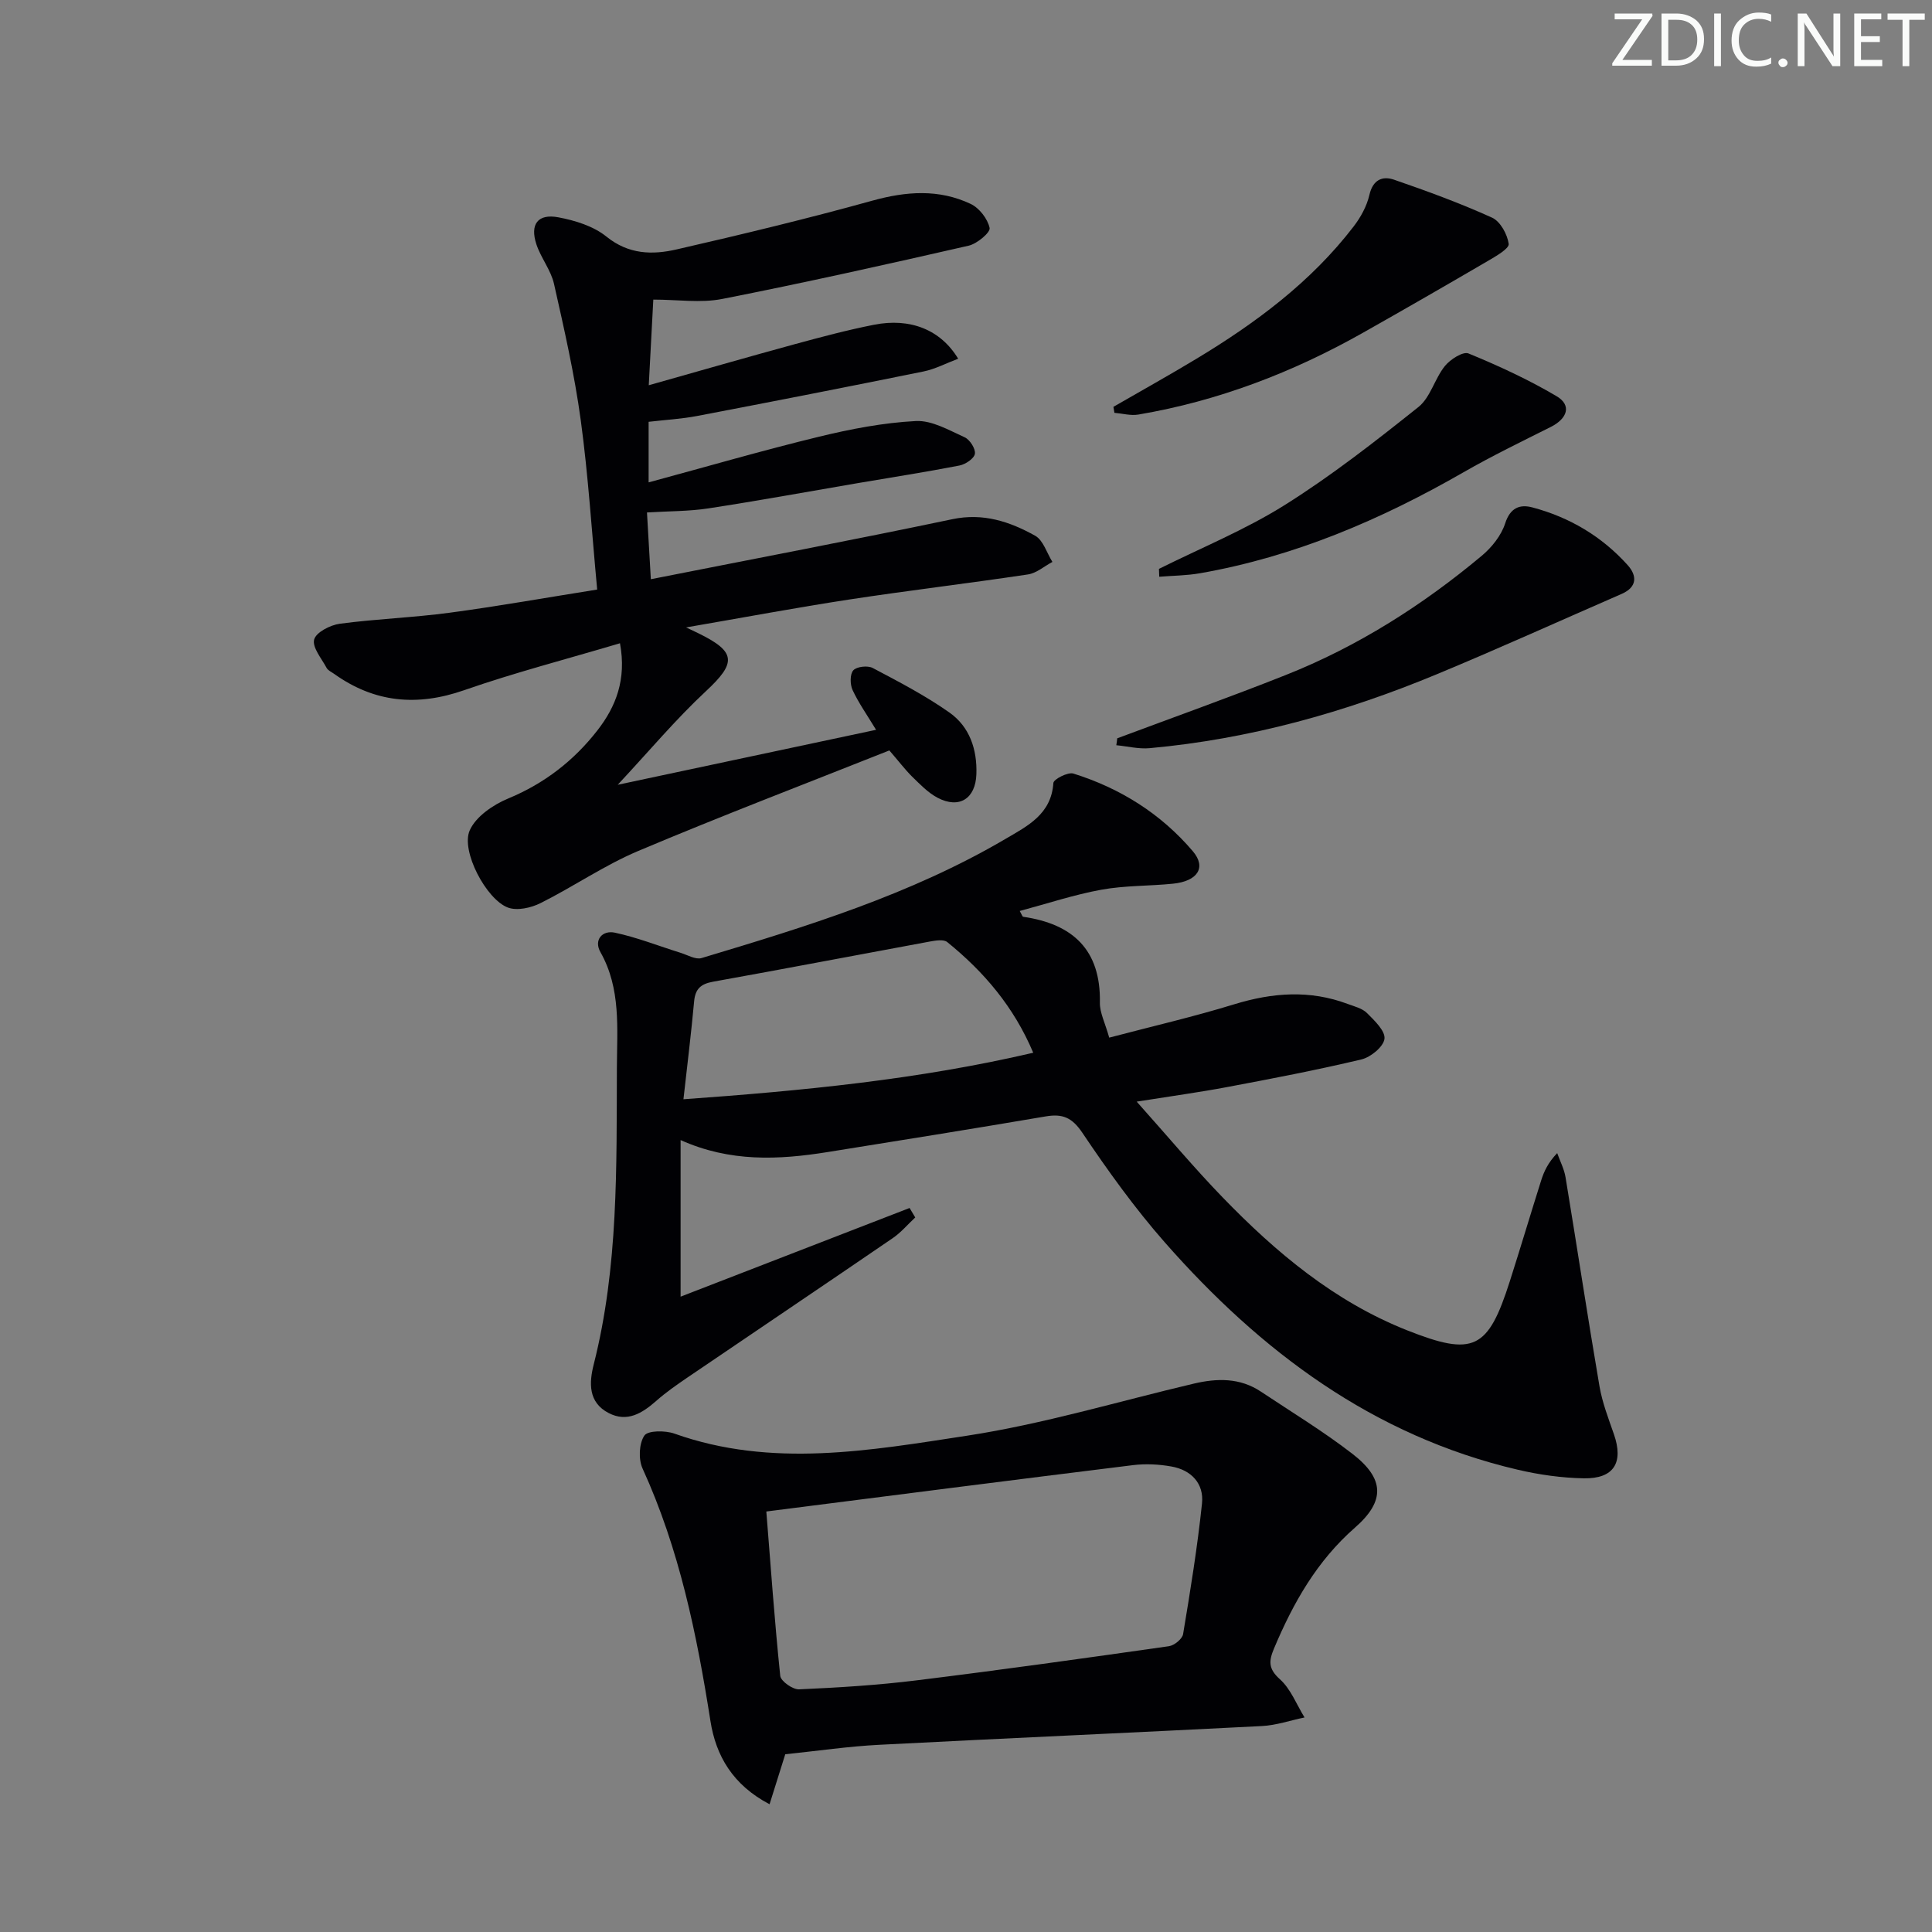
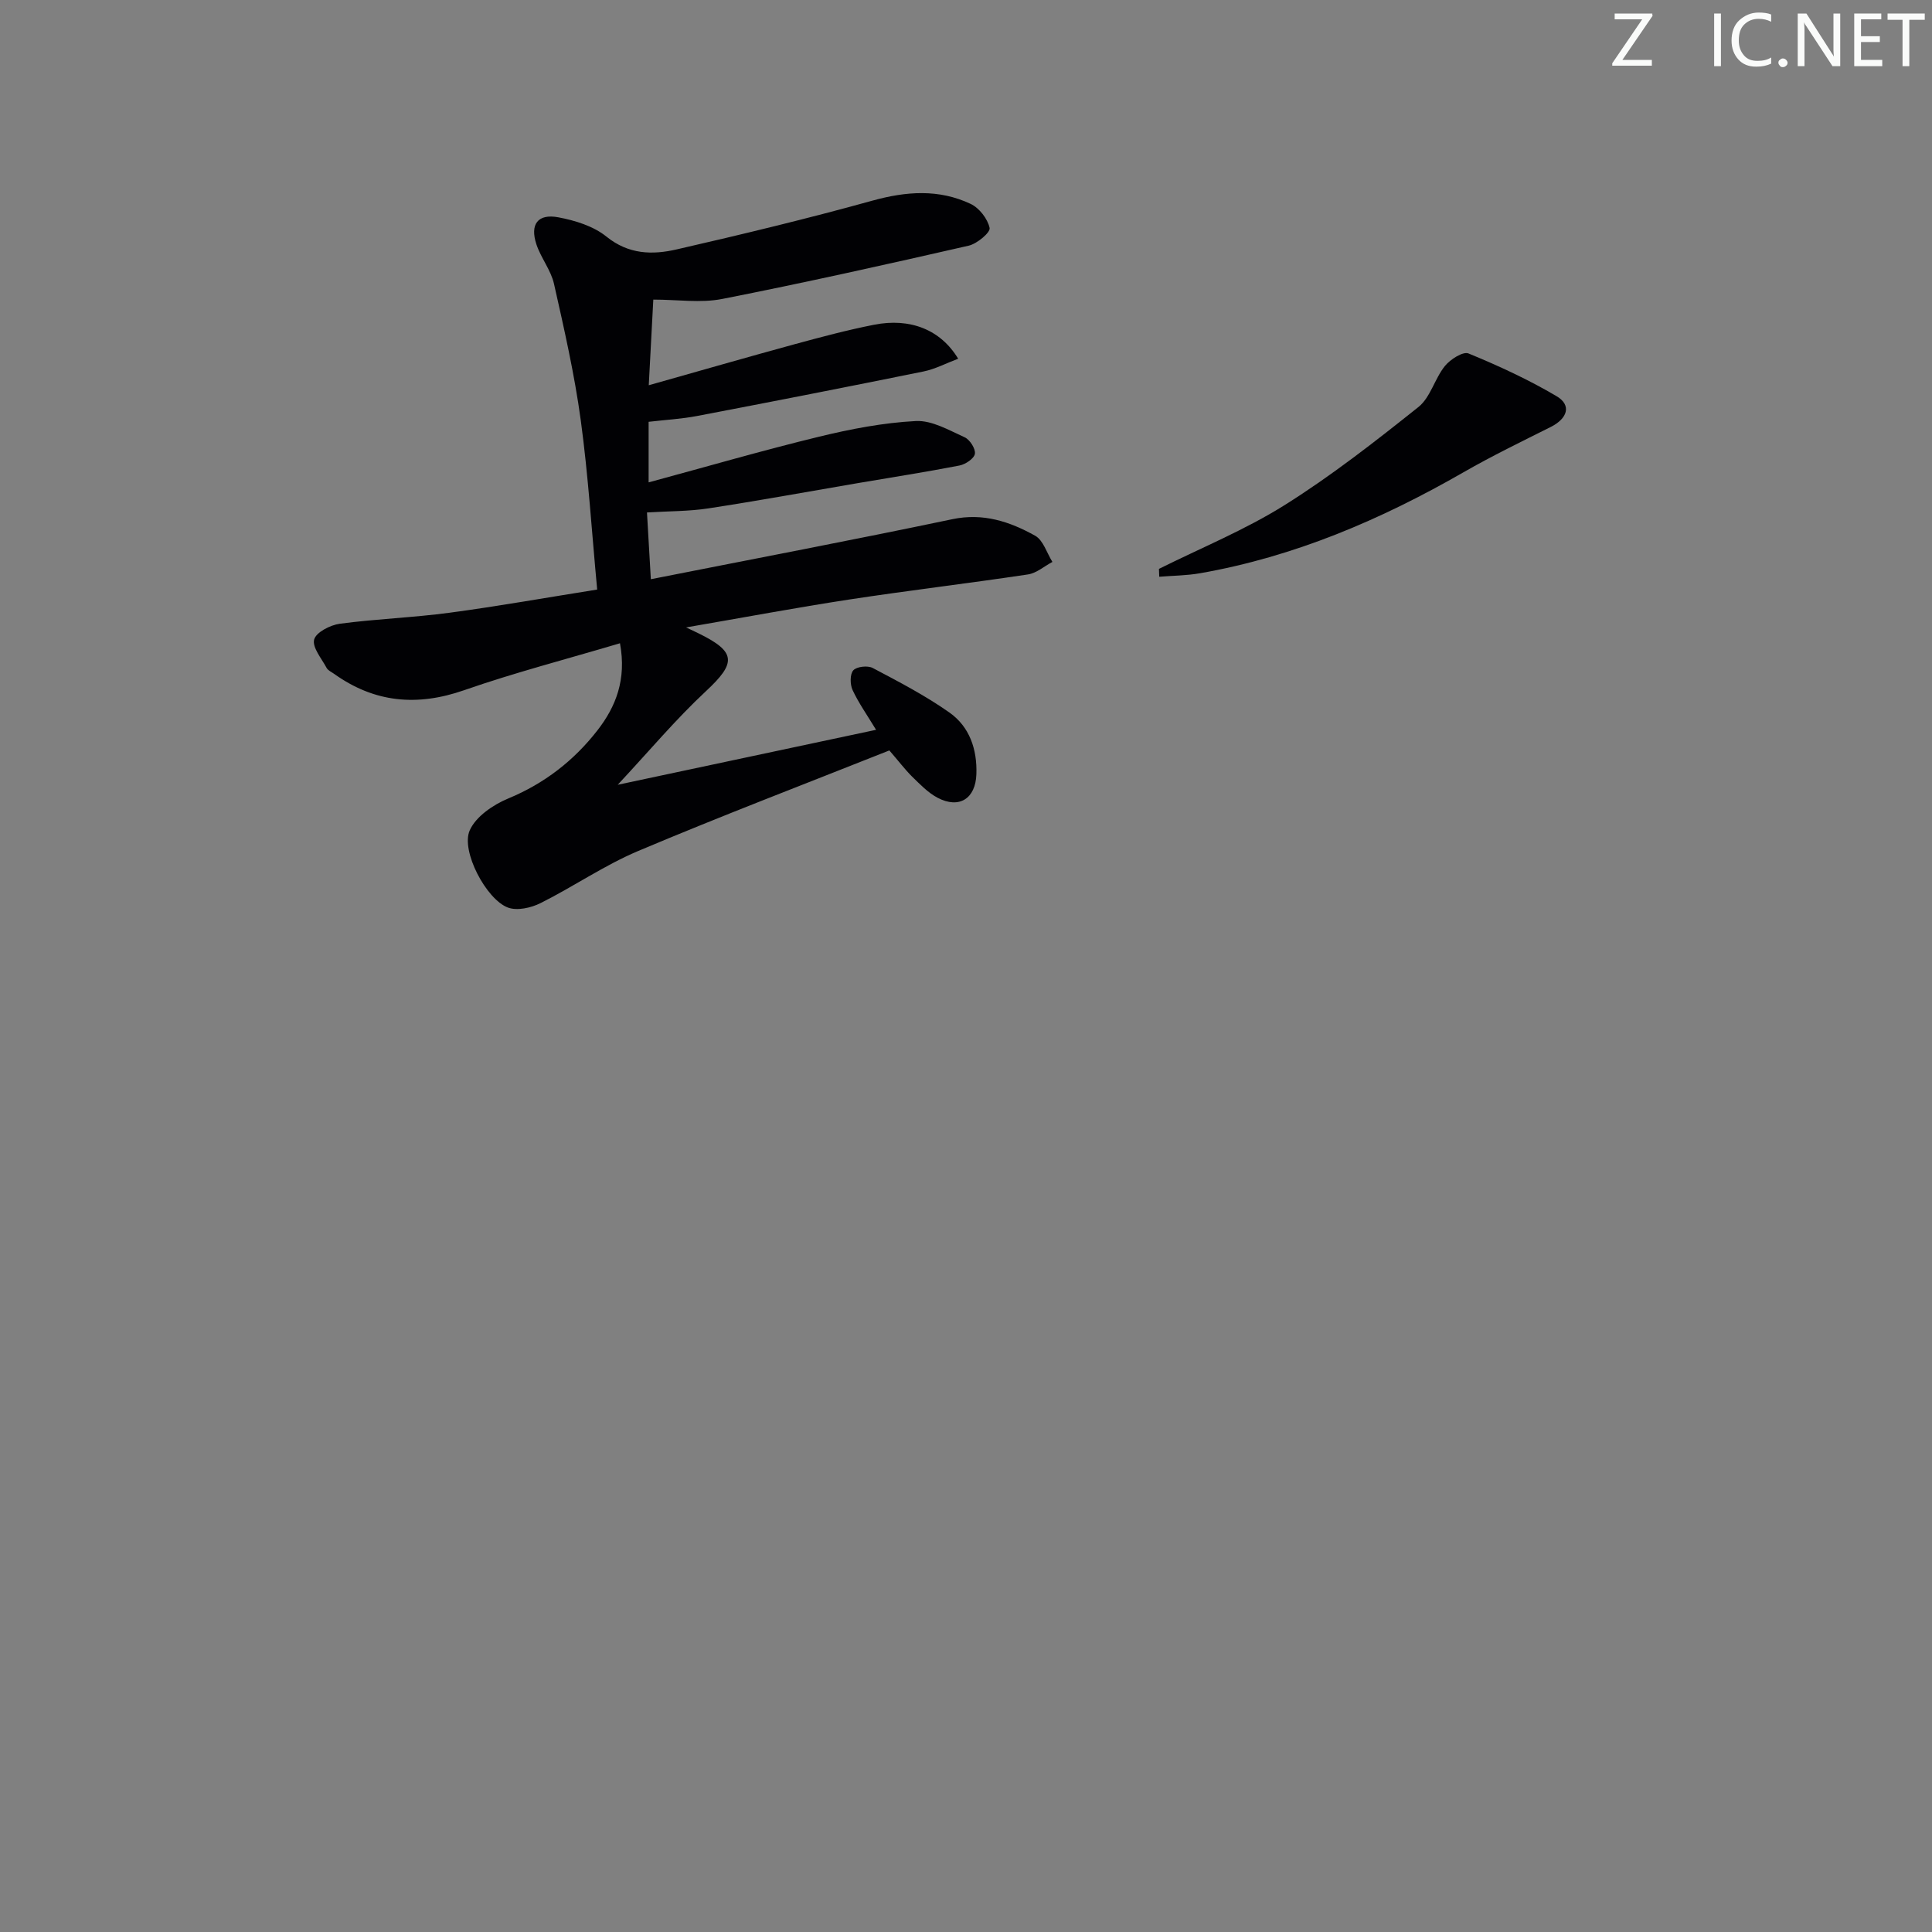
<svg xmlns="http://www.w3.org/2000/svg" enable-background="new 0 0 400 400" viewBox="0 0 400 400">
  <rect x="0" y="0" width="400" height="400" fill="#808080" stroke="none" />
  <g fill="#fafbfa">
    <path d="m342.2 3.2-6.3 9.2h6.1v1.2h-8.2v-.5l6.2-9.1h-5.7v-1.2h7.8v.4z" />
-     <path d="m344 13.7v-10.9h3.1c1.6 0 3 .5 4.1 1.4 1.1 1 1.6 2.2 1.6 3.9s-.5 3-1.6 4-2.5 1.5-4.2 1.5h-3zm1.4-9.6v8.4h1.6c1.4 0 2.5-.4 3.2-1.1.8-.8 1.2-1.8 1.2-3.2s-.4-2.4-1.2-3.1-1.8-1-3.1-1z" />
    <path d="m356.3 2.8v10.9h-1.4v-10.9z" />
    <path d="m366.6 13.2c-.8.4-1.8.6-3 .6-1.6 0-2.8-.5-3.7-1.5s-1.4-2.3-1.4-3.9c0-1.7.5-3.2 1.6-4.2s2.4-1.6 4-1.6c1 0 1.9.1 2.6.4v1.5c-.8-.4-1.6-.6-2.6-.6-1.2 0-2.2.4-3 1.2s-1.1 1.9-1.1 3.3c0 1.3.4 2.3 1.1 3.1s1.6 1.1 2.8 1.1c1.1 0 2-.2 2.8-.7v1.3z" />
    <path d="m368.2 13c0-.3.1-.5.3-.6.2-.2.4-.3.6-.3.3 0 .5.1.7.3s.3.4.3.6-.1.5-.3.6c-.2.2-.4.3-.7.3s-.5-.1-.6-.3c-.2-.2-.3-.4-.3-.6z" />
    <path d="m381.1 13.7h-1.7l-5.5-8.4c-.2-.2-.3-.5-.4-.7 0 .2.1.8.1 1.5v7.6h-1.4v-10.9h1.8l5.3 8.3c.3.4.4.6.4.8 0-.3-.1-.8-.1-1.6v-7.5h1.4v10.9z" />
    <path d="m389.7 13.7h-5.8v-10.9h5.6v1.2h-4.2v3.5h3.9v1.2h-3.9v3.7h4.4z" />
    <path d="m398.4 4.1h-3.1v9.6h-1.4v-9.6h-3.1v-1.3h7.7v1.3z" />
  </g>
-   <path d="m140.91 236.04v32.42c16.33-6.32 31.87-12.34 47.41-18.36.39.65.78 1.31 1.17 1.96-1.55 1.44-2.94 3.11-4.67 4.29-14.15 9.68-28.37 19.25-42.55 28.89-2.2 1.5-4.4 3.03-6.39 4.79-2.92 2.57-6.03 4.52-9.87 2.52-4.24-2.2-4.06-6.24-3.08-10.09 5.13-20.23 4.7-40.89 4.79-61.48.03-8.02.87-16.28-3.4-23.84-1.44-2.54.39-4.6 2.99-4.04 4.62.99 9.07 2.76 13.6 4.17 1.44.45 3.1 1.45 4.33 1.09 21.65-6.5 43.27-13.12 62.93-24.67 4.56-2.68 9.49-5.09 9.92-11.58.05-.79 3.02-2.31 4.15-1.95 9.71 3.04 18.14 8.33 24.73 16.09 2.85 3.35.98 6.2-4.12 6.71-4.95.5-9.99.36-14.85 1.25-5.64 1.03-11.13 2.86-16.88 4.4.45.78.56 1.18.72 1.2 10.27 1.49 16.09 6.83 15.88 17.79-.04 2.05 1.06 4.12 1.93 7.23 8.78-2.31 17.44-4.31 25.91-6.91 7.9-2.42 15.63-3 23.45-.07 1.4.52 3.03.91 4.02 1.9 1.55 1.55 3.81 3.7 3.61 5.33s-2.84 3.8-4.76 4.26c-9.19 2.19-18.49 3.97-27.79 5.72-5.67 1.07-11.39 1.85-18.75 3.02 6.53 7.31 11.94 13.78 17.79 19.82 11.06 11.43 23.16 21.57 38.18 27.52 13.8 5.46 16.76 4.01 21.28-10.14 2.22-6.95 4.3-13.95 6.5-20.91.59-1.85 1.4-3.63 3.31-5.63.59 1.67 1.45 3.29 1.73 5.01 2.38 14.4 4.56 28.84 7.02 43.23.58 3.4 1.86 6.7 3 9.98 2.03 5.84 0 9.22-6.23 9.11-4.59-.08-9.25-.74-13.73-1.79-29.9-7.01-53.19-24.49-73.03-47.06-6.23-7.09-11.79-14.84-17.07-22.69-2.14-3.18-4.11-3.98-7.59-3.39-15.05 2.56-30.12 4.98-45.2 7.39-10.08 1.61-20.13 2.11-30.39-2.49zm73.01-18.08c-4.03-9.55-10.24-16.79-17.81-22.92-.74-.6-2.4-.32-3.57-.11-14.97 2.76-29.92 5.63-44.9 8.32-2.55.46-3.69 1.48-3.93 4.07-.6 6.57-1.41 13.12-2.21 20.27 24.61-1.76 48.58-4.07 72.42-9.63z" fill="#010104" />
  <path d="m184.13 155.37c-17.54 6.97-34.91 13.6-52.03 20.83-7 2.96-13.38 7.38-20.21 10.79-1.96.98-4.83 1.62-6.73.91-4.48-1.67-9.79-11.72-7.91-15.98 1.26-2.86 4.86-5.31 7.97-6.6 7.49-3.1 13.58-7.83 18.45-14.08 3.83-4.91 6.08-10.54 4.69-18.06-11.09 3.3-21.83 6.08-32.27 9.72-9.75 3.4-18.56 2.58-26.92-3.39-.54-.39-1.26-.69-1.55-1.23-1.04-1.94-3-4.24-2.58-5.87.39-1.49 3.32-3 5.3-3.27 7.57-1.01 15.24-1.27 22.81-2.29 10.01-1.34 19.97-3.12 30.49-4.79-1.13-12.02-1.84-23.59-3.4-35.05-1.29-9.49-3.43-18.88-5.54-28.24-.64-2.85-2.7-5.35-3.64-8.17-1.38-4.16.28-6.4 4.52-5.61 3.49.65 7.3 1.83 9.98 4 4.59 3.71 9.52 3.8 14.52 2.65 13.56-3.11 27.1-6.37 40.51-10.09 7.03-1.95 13.79-2.45 20.38.67 1.78.84 3.52 3.09 3.92 4.98.19.92-2.59 3.26-4.32 3.66-16.98 3.88-33.99 7.68-51.07 11.04-4.44.87-9.2.13-14.24.13-.27 5.14-.58 11.04-.94 17.73 10.53-2.97 20.34-5.8 30.19-8.49 5.44-1.48 10.9-2.94 16.43-4.03 7.5-1.48 13.8 1 17.44 7.03-2.5.94-4.77 2.15-7.18 2.64-15.61 3.17-31.25 6.23-46.9 9.22-3.2.61-6.48.79-10.01 1.2v12.54c11.95-3.23 23.54-6.6 35.26-9.45 6.58-1.6 13.33-2.9 20.07-3.25 3.32-.17 6.86 1.9 10.11 3.37 1.07.49 2.28 2.38 2.11 3.42-.16.98-1.95 2.18-3.19 2.42-7 1.36-14.05 2.45-21.08 3.65-10.31 1.76-20.6 3.65-30.94 5.23-3.99.61-8.09.56-12.68.84.24 4.04.51 8.75.8 13.82 21.45-4.24 41.98-8.14 62.44-12.43 6.39-1.34 11.88.51 17.12 3.42 1.68.94 2.42 3.57 3.58 5.43-1.68.89-3.28 2.32-5.06 2.59-12.31 1.85-24.67 3.31-36.98 5.19-10.92 1.67-21.79 3.71-33.8 5.78 1.53.73 2.04.96 2.54 1.21 7.87 3.85 7.88 6.11 1.59 11.97-6.26 5.82-11.79 12.44-18.29 19.4 18.03-3.84 35.55-7.56 53.49-11.38-1.88-3.11-3.62-5.56-4.86-8.23-.54-1.16-.57-3.29.15-4.09.7-.78 2.98-1.03 4.02-.48 5.42 2.86 10.9 5.71 15.89 9.23 4.15 2.93 5.75 7.6 5.57 12.76-.17 5.04-3.53 7.24-8.03 4.88-1.99-1.05-3.65-2.8-5.3-4.4-1.5-1.5-2.8-3.23-4.69-5.4z" fill="#010104" />
-   <path d="m162.58 363.2c-.9 2.88-1.97 6.28-3.25 10.35-7.64-4-11.12-10.07-12.24-17.23-2.82-17.95-6.44-35.6-14.05-52.27-.88-1.92-.75-5.17.37-6.83.73-1.08 4.32-1.08 6.21-.41 20.16 7.18 40.51 3.5 60.57.44 15.83-2.42 31.31-7.1 46.95-10.78 4.84-1.14 9.58-1.25 13.93 1.66 6.36 4.24 12.93 8.22 18.96 12.89 6.63 5.13 6.79 9.76.51 15.25-7.88 6.9-12.79 15.57-16.76 25.01-1.09 2.59-1.23 4.2 1.2 6.38 2.26 2.02 3.45 5.23 5.11 7.92-2.94.61-5.86 1.63-8.83 1.78-26.39 1.36-52.79 2.51-79.18 3.88-6.37.32-12.72 1.26-19.5 1.96zm-3.92-50.26c.9 11.24 1.7 22.65 2.88 34.02.11 1.11 2.59 2.86 3.9 2.8 8.12-.36 16.26-.86 24.32-1.86 17.44-2.15 34.85-4.59 52.25-7.07 1.12-.16 2.78-1.51 2.94-2.52 1.5-8.98 2.96-17.98 3.91-27.03.44-4.13-2.23-6.94-6.34-7.66-2.58-.46-5.33-.6-7.93-.28-24.98 3.08-49.96 6.29-75.93 9.6z" fill="#010104" />
-   <path d="m231.31 152.86c11.61-4.34 23.28-8.5 34.8-13.07 14.95-5.92 28.39-14.46 40.69-24.74 2.07-1.73 4.02-4.19 4.83-6.69 1.05-3.26 3.05-3.99 5.62-3.31 7.71 2.04 14.4 6.01 19.74 11.95 1.96 2.18 2.01 4.54-1.24 5.96-12.74 5.55-25.41 11.29-38.24 16.62-19.08 7.93-38.83 13.44-59.48 15.32-2.27.21-4.6-.39-6.91-.61.08-.47.14-.95.19-1.43z" fill="#010104" />
-   <path d="m230.52 84.23c5.7-3.29 11.45-6.49 17.09-9.89 12.33-7.43 23.81-15.93 32.66-27.47 1.46-1.9 2.72-4.21 3.25-6.52.72-3.14 2.69-3.97 5.09-3.15 6.86 2.36 13.7 4.87 20.3 7.86 1.71.77 3.17 3.44 3.45 5.43.14.96-2.61 2.54-4.25 3.5-8.59 5.02-17.22 9.99-25.88 14.88-14.57 8.23-30 14.15-46.54 16.96-1.59.27-3.3-.22-4.96-.36-.06-.42-.13-.83-.21-1.24z" fill="#010104" />
  <path d="m239.95 117.78c8.72-4.35 17.84-8.07 26.06-13.23 9.67-6.07 18.73-13.16 27.67-20.29 2.48-1.98 3.36-5.87 5.47-8.48 1.11-1.38 3.76-3.07 4.89-2.6 6.25 2.57 12.44 5.42 18.25 8.86 3.13 1.85 2.27 4.6-1.23 6.36-6.06 3.04-12.18 6-18.06 9.38-17.11 9.83-35.03 17.49-54.57 20.91-2.77.48-5.61.49-8.42.72-.02-.54-.04-1.09-.06-1.63z" fill="#010104" />
</svg>